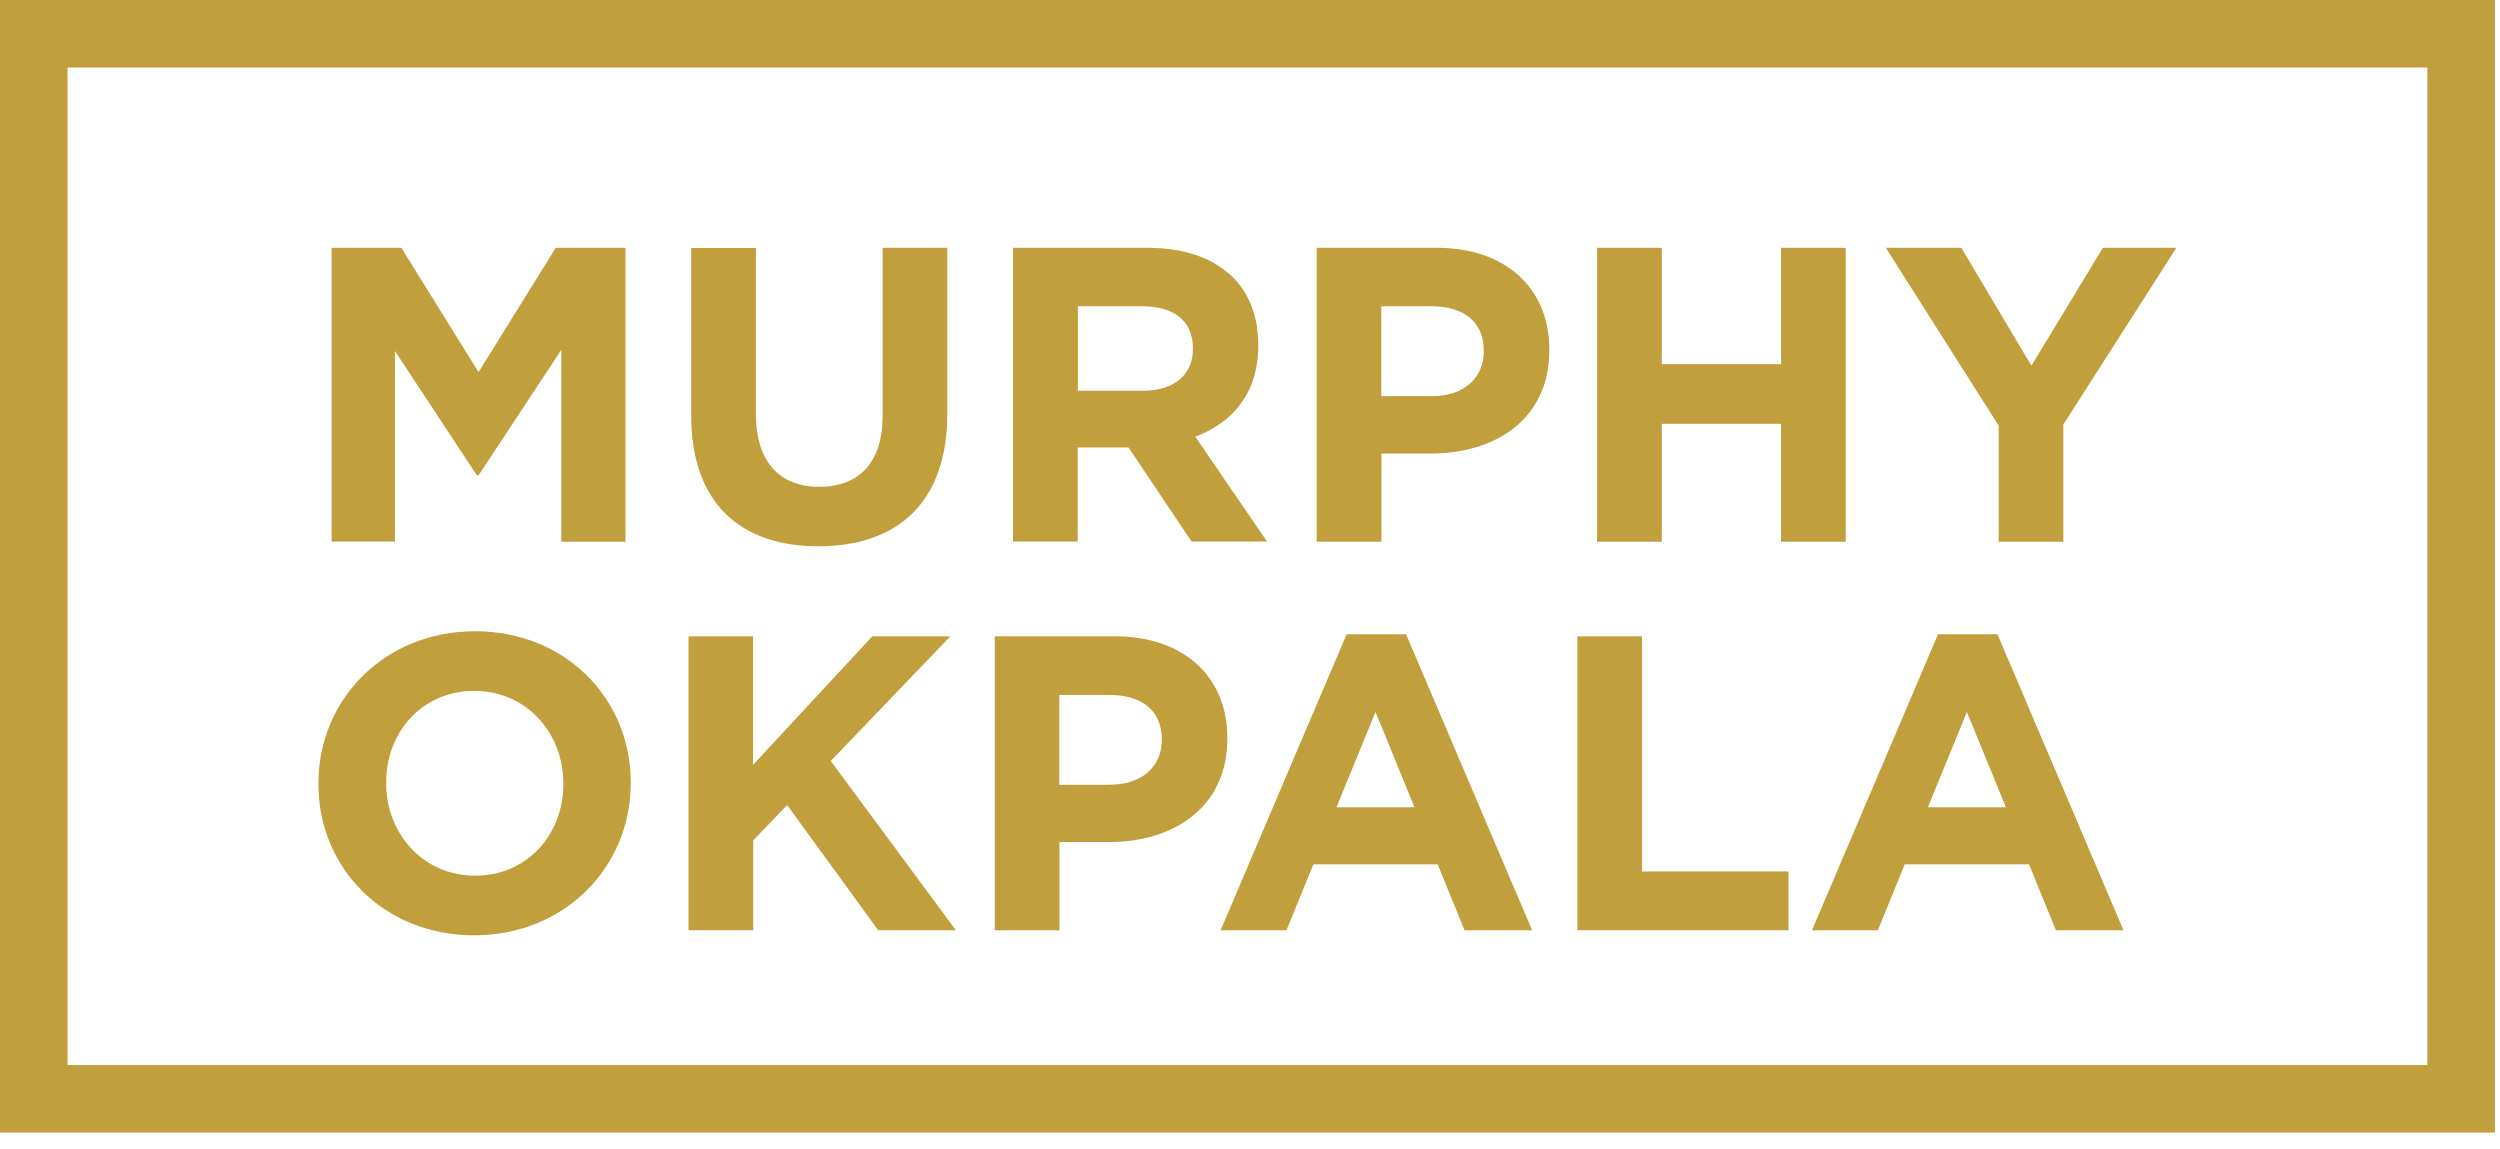
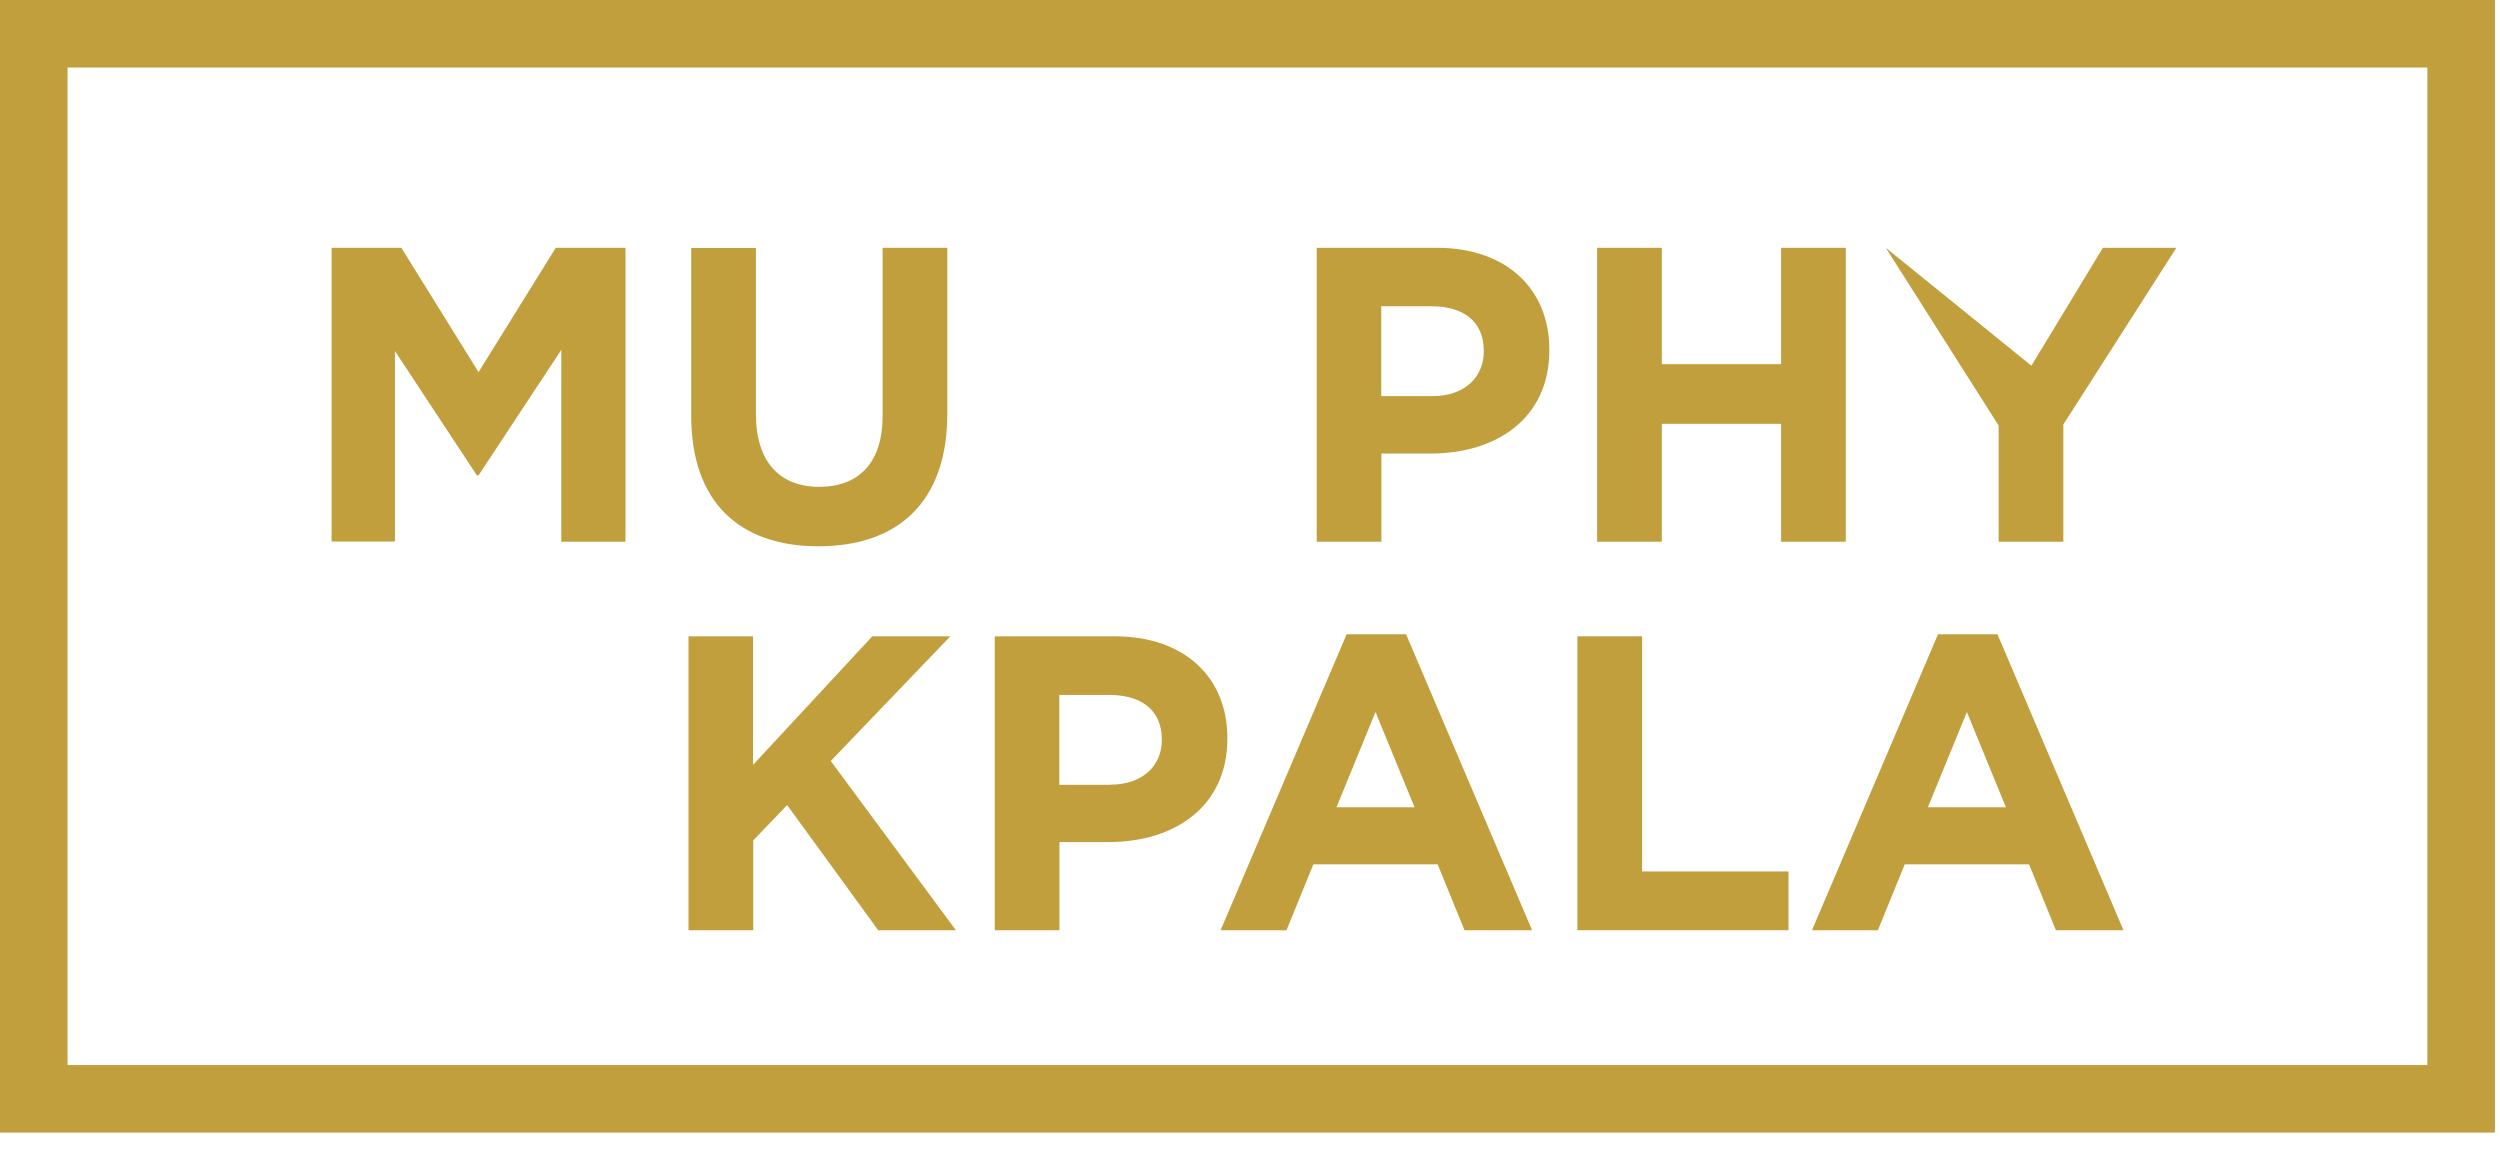
<svg xmlns="http://www.w3.org/2000/svg" width="148" height="68" viewBox="0 0 148 68" fill="none">
  <g clip-path="url(#clip0_19_15)">
    <path d="M147.7 67.05H0V0H147.7V67.05ZM4 63.05H143.7V4H4V63.05Z" fill="#C19F3D" />
    <path d="M19.63 14.67H23.76L28.33 22.03L32.9 14.67H37.03V32.07H33.23V20.71L28.33 28.14H28.23L23.38 20.78V32.06H19.63V14.67Z" fill="#C19F3D" />
    <path d="M40.92 24.62V14.68H44.75V24.52C44.75 27.35 46.17 28.82 48.5 28.82C50.83 28.82 52.25 27.4 52.25 24.64V14.67H56.08V24.49C56.08 29.76 53.12 32.34 48.45 32.34C43.78 32.34 40.92 29.73 40.92 24.61V24.62Z" fill="#C19F3D" />
-     <path d="M59.98 14.67H67.93C70.14 14.67 71.86 15.29 73 16.43C73.97 17.4 74.49 18.77 74.49 20.41V20.46C74.49 23.27 72.97 25.03 70.76 25.85L75.01 32.06H70.54L66.81 26.49H63.8V32.06H59.97V14.67H59.98ZM67.69 23.13C69.55 23.13 70.62 22.14 70.62 20.67V20.62C70.62 18.98 69.48 18.13 67.61 18.13H63.81V23.13H67.69Z" fill="#C19F3D" />
    <path d="M77.95 14.67H85.06C89.21 14.67 91.72 17.13 91.72 20.69V20.74C91.72 24.77 88.59 26.85 84.69 26.85H81.78V32.07H77.95V14.67ZM84.81 23.45C86.72 23.45 87.84 22.31 87.84 20.81V20.76C87.84 19.04 86.65 18.13 84.73 18.13H81.77V23.45H84.8H84.81Z" fill="#C19F3D" />
    <path d="M94.55 14.67H98.38V21.56H105.44V14.67H109.27V32.07H105.44V25.09H98.38V32.07H94.55V14.67Z" fill="#C19F3D" />
-     <path d="M118.33 25.21L111.64 14.67H116.11L120.26 21.65L124.49 14.67H128.84L122.15 25.13V32.07H118.32V25.21H118.33Z" fill="#C19F3D" />
-     <path d="M18.85 46.42V46.37C18.85 41.42 22.75 37.37 28.12 37.37C33.49 37.37 37.34 41.37 37.34 46.32V46.37C37.34 51.32 33.44 55.37 28.07 55.37C22.7 55.37 18.85 51.37 18.85 46.42ZM33.35 46.42V46.37C33.35 43.39 31.16 40.9 28.08 40.9C25 40.9 22.86 43.34 22.86 46.32V46.37C22.86 49.35 25.05 51.84 28.13 51.84C31.21 51.84 33.35 49.4 33.35 46.42Z" fill="#C19F3D" />
+     <path d="M118.33 25.21L111.64 14.67L120.26 21.65L124.49 14.67H128.84L122.15 25.13V32.07H118.32V25.21H118.33Z" fill="#C19F3D" />
    <path d="M40.75 37.67H44.58V45.28L51.64 37.67H56.26L49.18 45.05L56.59 55.07H51.99L46.6 47.66L44.59 49.75V55.07H40.76V37.67H40.75Z" fill="#C19F3D" />
    <path d="M58.89 37.67H66C70.15 37.67 72.66 40.13 72.66 43.68V43.73C72.66 47.76 69.53 49.85 65.63 49.85H62.72V55.07H58.89V37.67ZM65.75 46.45C67.66 46.45 68.78 45.31 68.78 43.82V43.77C68.78 42.06 67.59 41.14 65.67 41.14H62.71V46.46H65.74L65.75 46.45Z" fill="#C19F3D" />
    <path d="M79.71 37.55H83.24L90.7 55.07H86.7L85.11 51.17H77.75L76.16 55.07H72.26L79.72 37.55H79.71ZM83.74 47.79L81.43 42.15L79.12 47.79H83.74Z" fill="#C19F3D" />
    <path d="M93.38 37.67H97.21V51.59H105.88V55.07H93.38V37.67Z" fill="#C19F3D" />
    <path d="M114.72 37.55H118.25L125.71 55.07H121.71L120.12 51.17H112.76L111.17 55.07H107.27L114.73 37.55H114.72ZM118.75 47.79L116.44 42.15L114.13 47.79H118.75Z" fill="#C19F3D" />
  </g>
  <defs>
    <clipPath id="clip0_19_15">
      <rect width="147.7" height="67.05" fill="white" />
    </clipPath>
  </defs>
</svg>